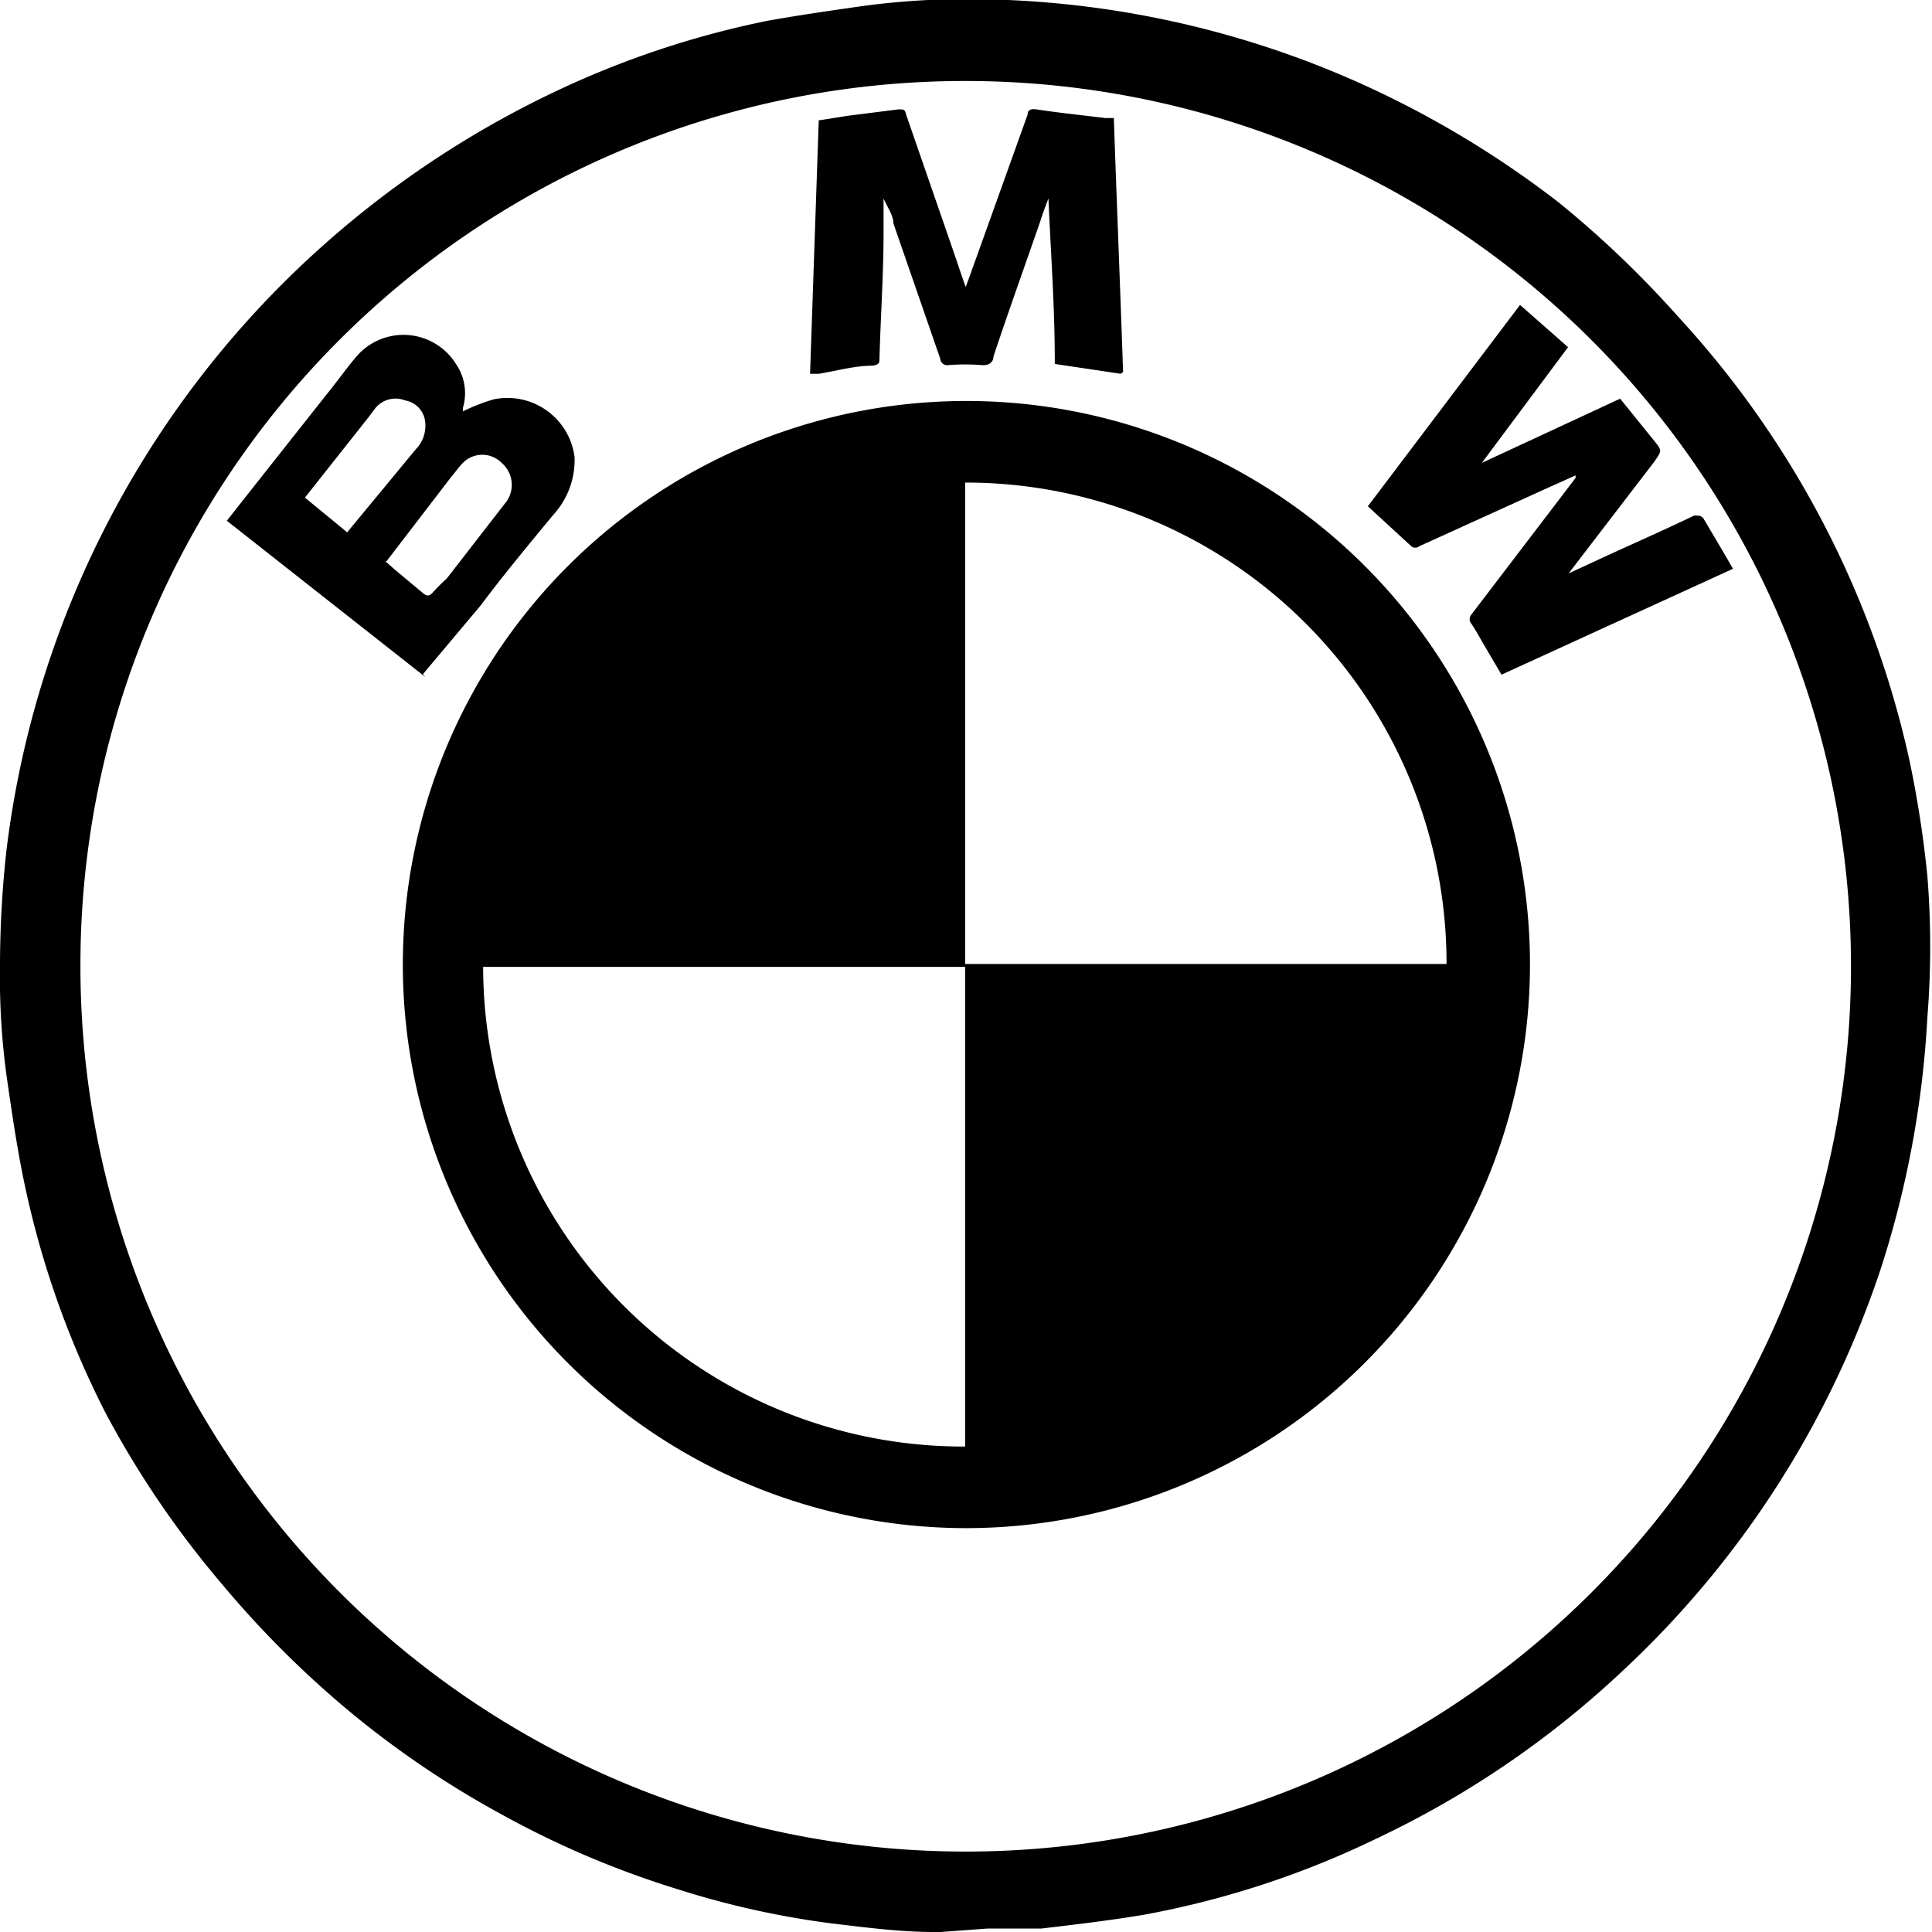
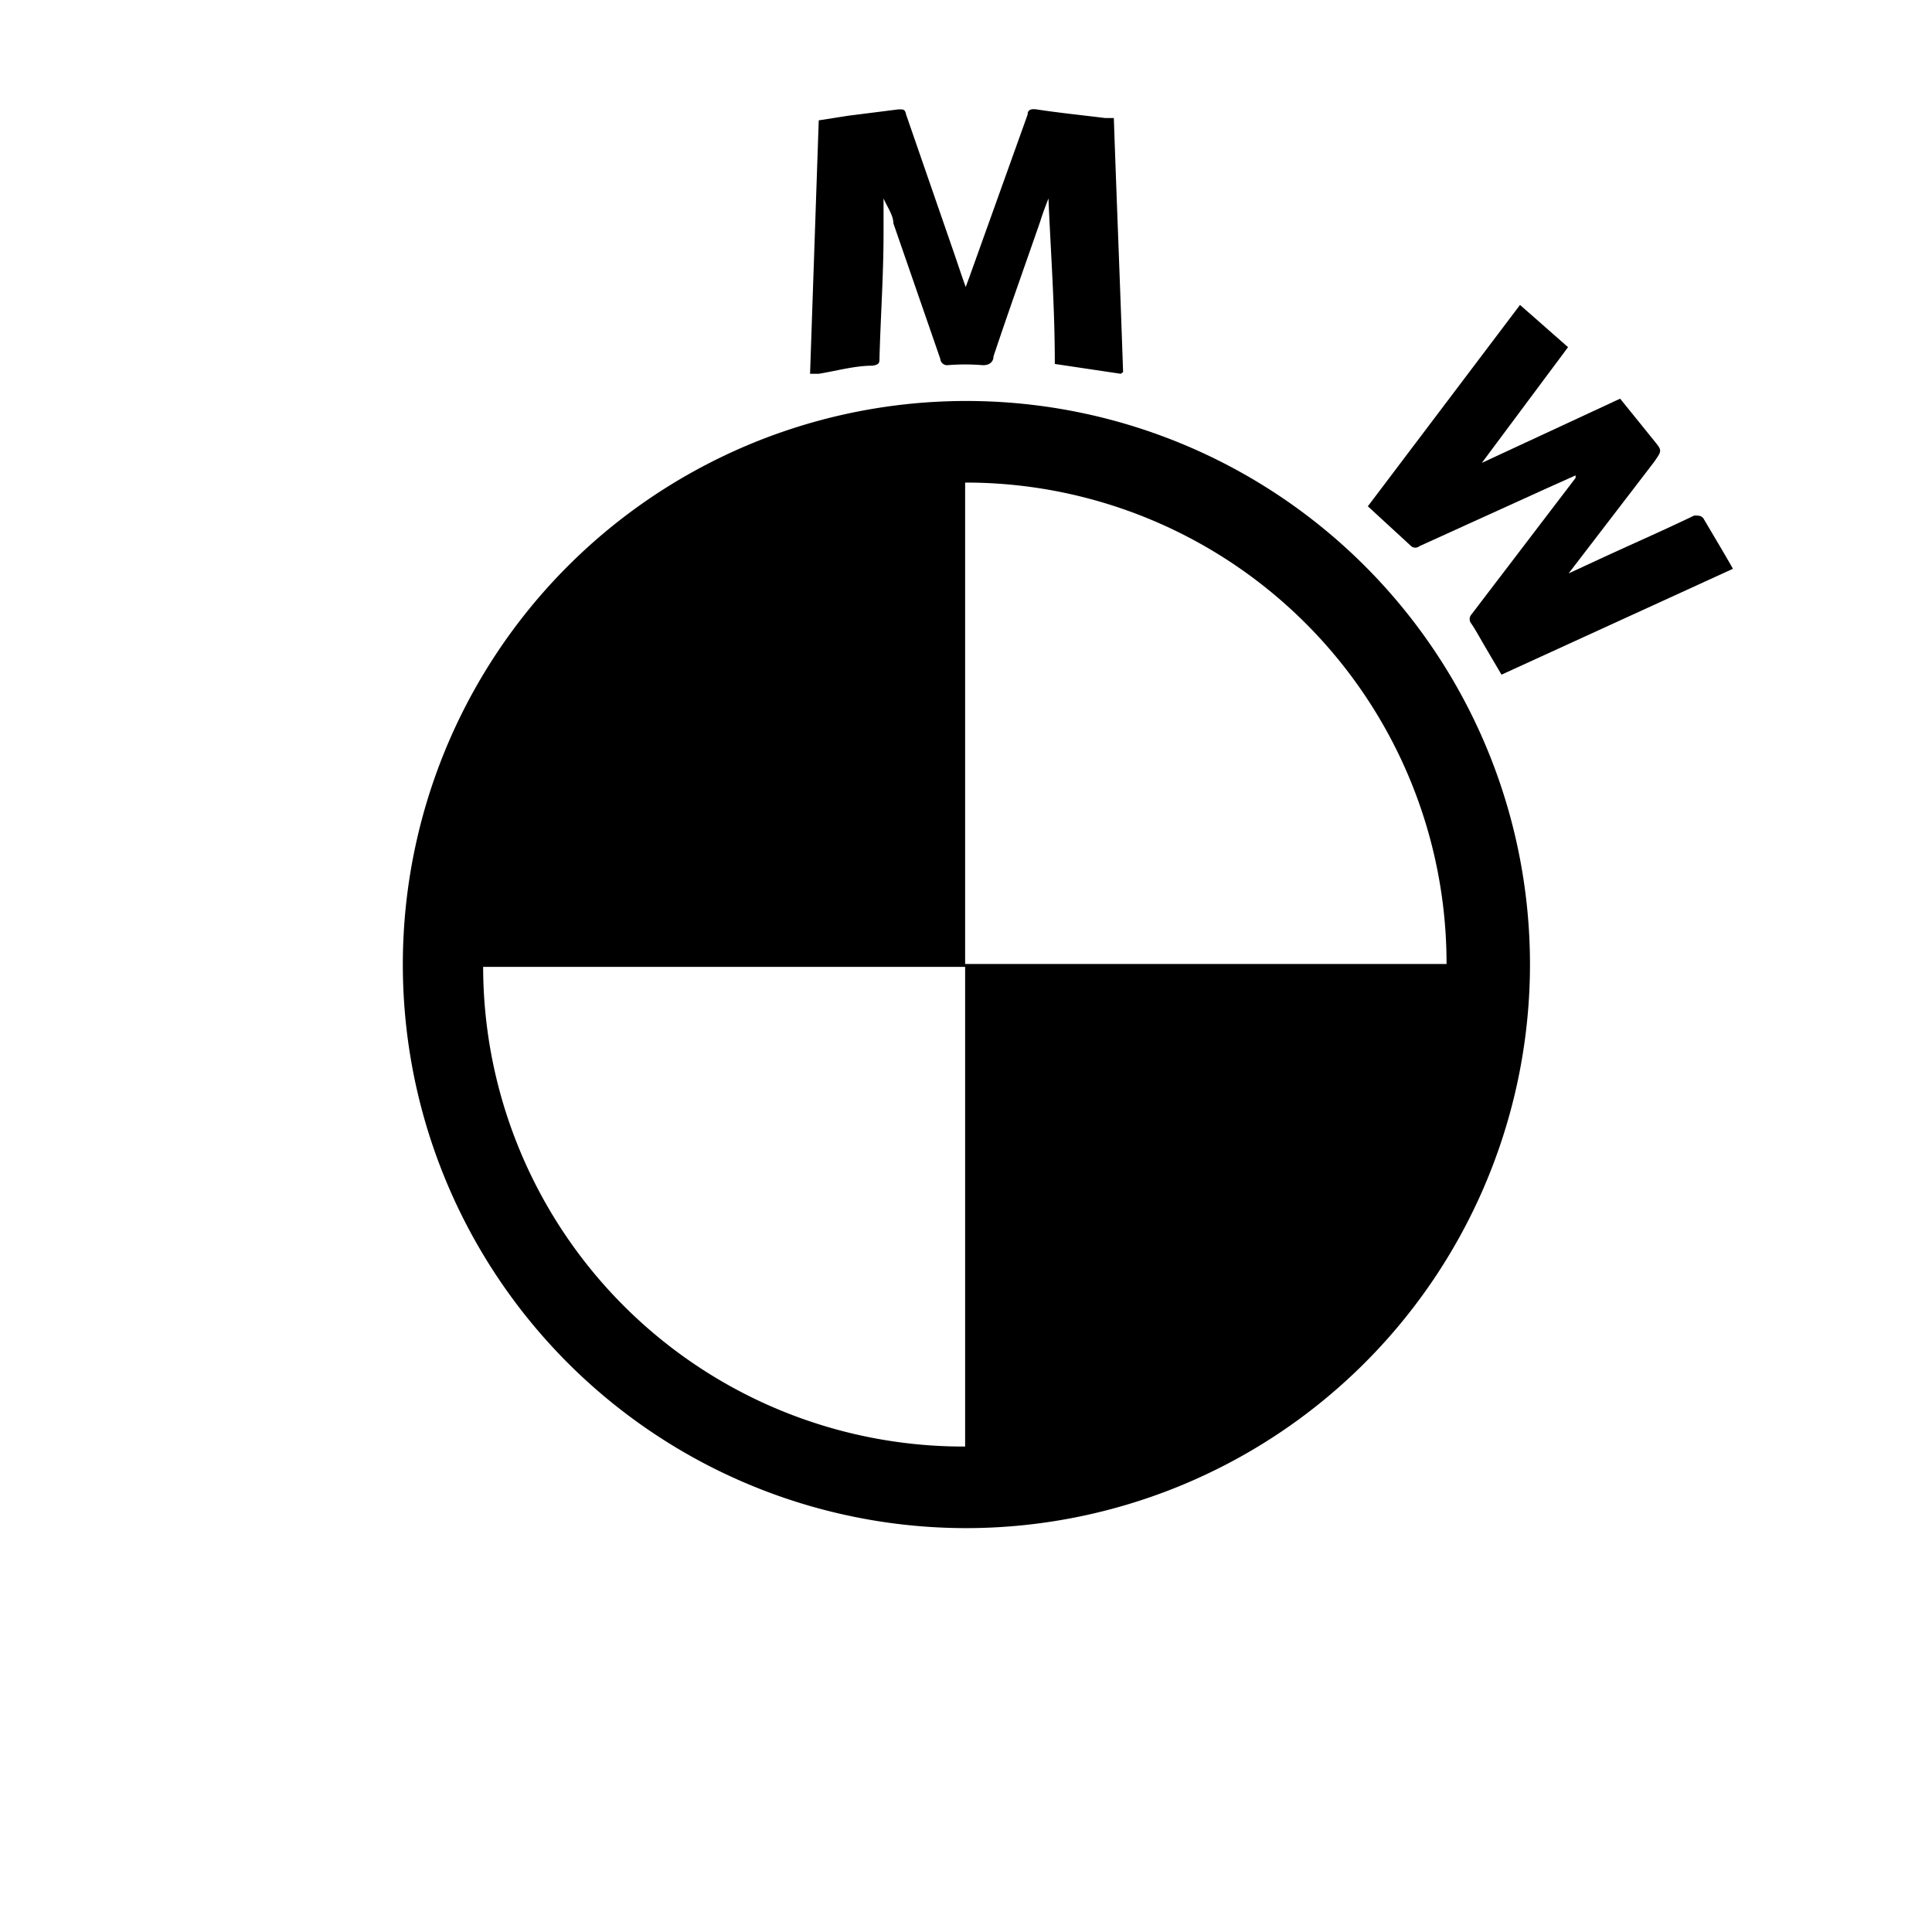
<svg xmlns="http://www.w3.org/2000/svg" viewBox="0 0 33.39 33.39">
  <title>Risorsa 5</title>
  <g id="Livello_2" data-name="Livello 2">
    <g id="Livello_1-2" data-name="Livello 1">
-       <path d="M1.39,16.69A15.3,15.3,0,1,0,16.69,1.4,15.28,15.28,0,0,0,1.39,16.69m14.87,16.7-.12,0c-.59,0-1.19-.08-1.78-.15a15.13,15.13,0,0,1-2.65-.59,16,16,0,0,1-3-1.27,16.46,16.46,0,0,1-2.57-1.72,17.23,17.23,0,0,1-2.31-2.29,16.54,16.54,0,0,1-2-2.94A15.84,15.84,0,0,1,.43,20.49C.3,19.88.21,19.26.12,18.64A12.51,12.51,0,0,1,0,16.71a18.25,18.25,0,0,1,.11-2A16.7,16.7,0,0,1,5.7,4.14,16.9,16.9,0,0,1,9.58,1.59,15.93,15.93,0,0,1,13.26.36c.56-.1,1.12-.18,1.68-.26A13.72,13.72,0,0,1,17.42,0a16.62,16.62,0,0,1,5.65,1.25,17,17,0,0,1,3.87,2.25A17.58,17.58,0,0,1,29,5.47a16.55,16.55,0,0,1,4,7.67,18.76,18.76,0,0,1,.31,2,15.28,15.28,0,0,1,0,2.44,17.07,17.07,0,0,1-.79,4.3,16.66,16.66,0,0,1-4.48,7,16.47,16.47,0,0,1-4.26,2.9,15.7,15.7,0,0,1-4,1.31c-.59.1-1.19.17-1.78.24-.27,0-.54,0-.81,0l-.12,0Z" style="fill:#000001" />
      <path d="M16.68,25V16.71H8.35A8.3,8.3,0,0,0,16.68,25m0-16.66v8.32H25a8.31,8.31,0,0,0-8.31-8.32m0,18.07a9.74,9.74,0,1,1,9.75-9.54,9.75,9.75,0,0,1-9.75,9.54" style="fill:#000001" />
      <path d="M19.37,6.46l-1.14-.17c0-1-.07-1.91-.11-2.86h0c-.05.13-.1.26-.14.39-.27.78-.55,1.56-.81,2.34,0,.1-.08.16-.2.15a3.74,3.74,0,0,0-.58,0,.12.12,0,0,1-.14-.11l-.81-2.34c0-.14-.11-.29-.17-.43l0,.6c0,.71-.05,1.43-.07,2.15,0,.09,0,.12-.12.14-.31,0-.62.09-.93.14H14l.15-4.38L14.66,2l.87-.11c.09,0,.11,0,.13.09l.82,2.37c.07.2.13.39.21.61l.07-.19,1-2.79c0-.09.07-.1.15-.09.39.06.79.1,1.19.15l.15,0c.05,1.46.11,2.92.16,4.39" style="fill:#000001" />
      <path d="M27.31,8.18l-.58.26-2.2,1a.11.11,0,0,1-.14,0l-.75-.69,2.63-3.48L27.1,6,25.61,8h0L28,6.89l.59.73c.14.17.13.17,0,.36L27.11,9.91l.54-.25c.54-.25,1.09-.49,1.63-.75.08,0,.12,0,.16.05.17.29.34.57.51.87l-4,1.83-.3-.51c-.07-.12-.14-.25-.22-.37a.12.12,0,0,1,0-.16l1.8-2.36,0-.06v0" style="fill:#000001" />
-       <path d="M6,9.2l0,0L7.19,7.76a.58.58,0,0,0,.15-.52A.42.42,0,0,0,7,6.92a.45.45,0,0,0-.51.13l-.12.16L5.27,8.6,6,9.2m.66.5.17.15.48.4c.07.06.11.05.16,0A3.11,3.11,0,0,1,7.72,10l1-1.29A.5.5,0,0,0,8.67,8,.47.47,0,0,0,8,8c-.07.07-.13.16-.2.24L6.68,9.7m.67,2L3.92,9l.41-.52L5.65,6.81c.18-.22.34-.45.52-.66a1.07,1.07,0,0,1,1.71.14A.89.89,0,0,1,8,7.05s0,0,0,.06H8a3.18,3.18,0,0,1,.54-.21,1.17,1.17,0,0,1,1.39,1,1.4,1.4,0,0,1-.37,1c-.42.51-.83,1-1.25,1.56l-1,1.19" style="fill:#000001" />
    </g>
  </g>
</svg>